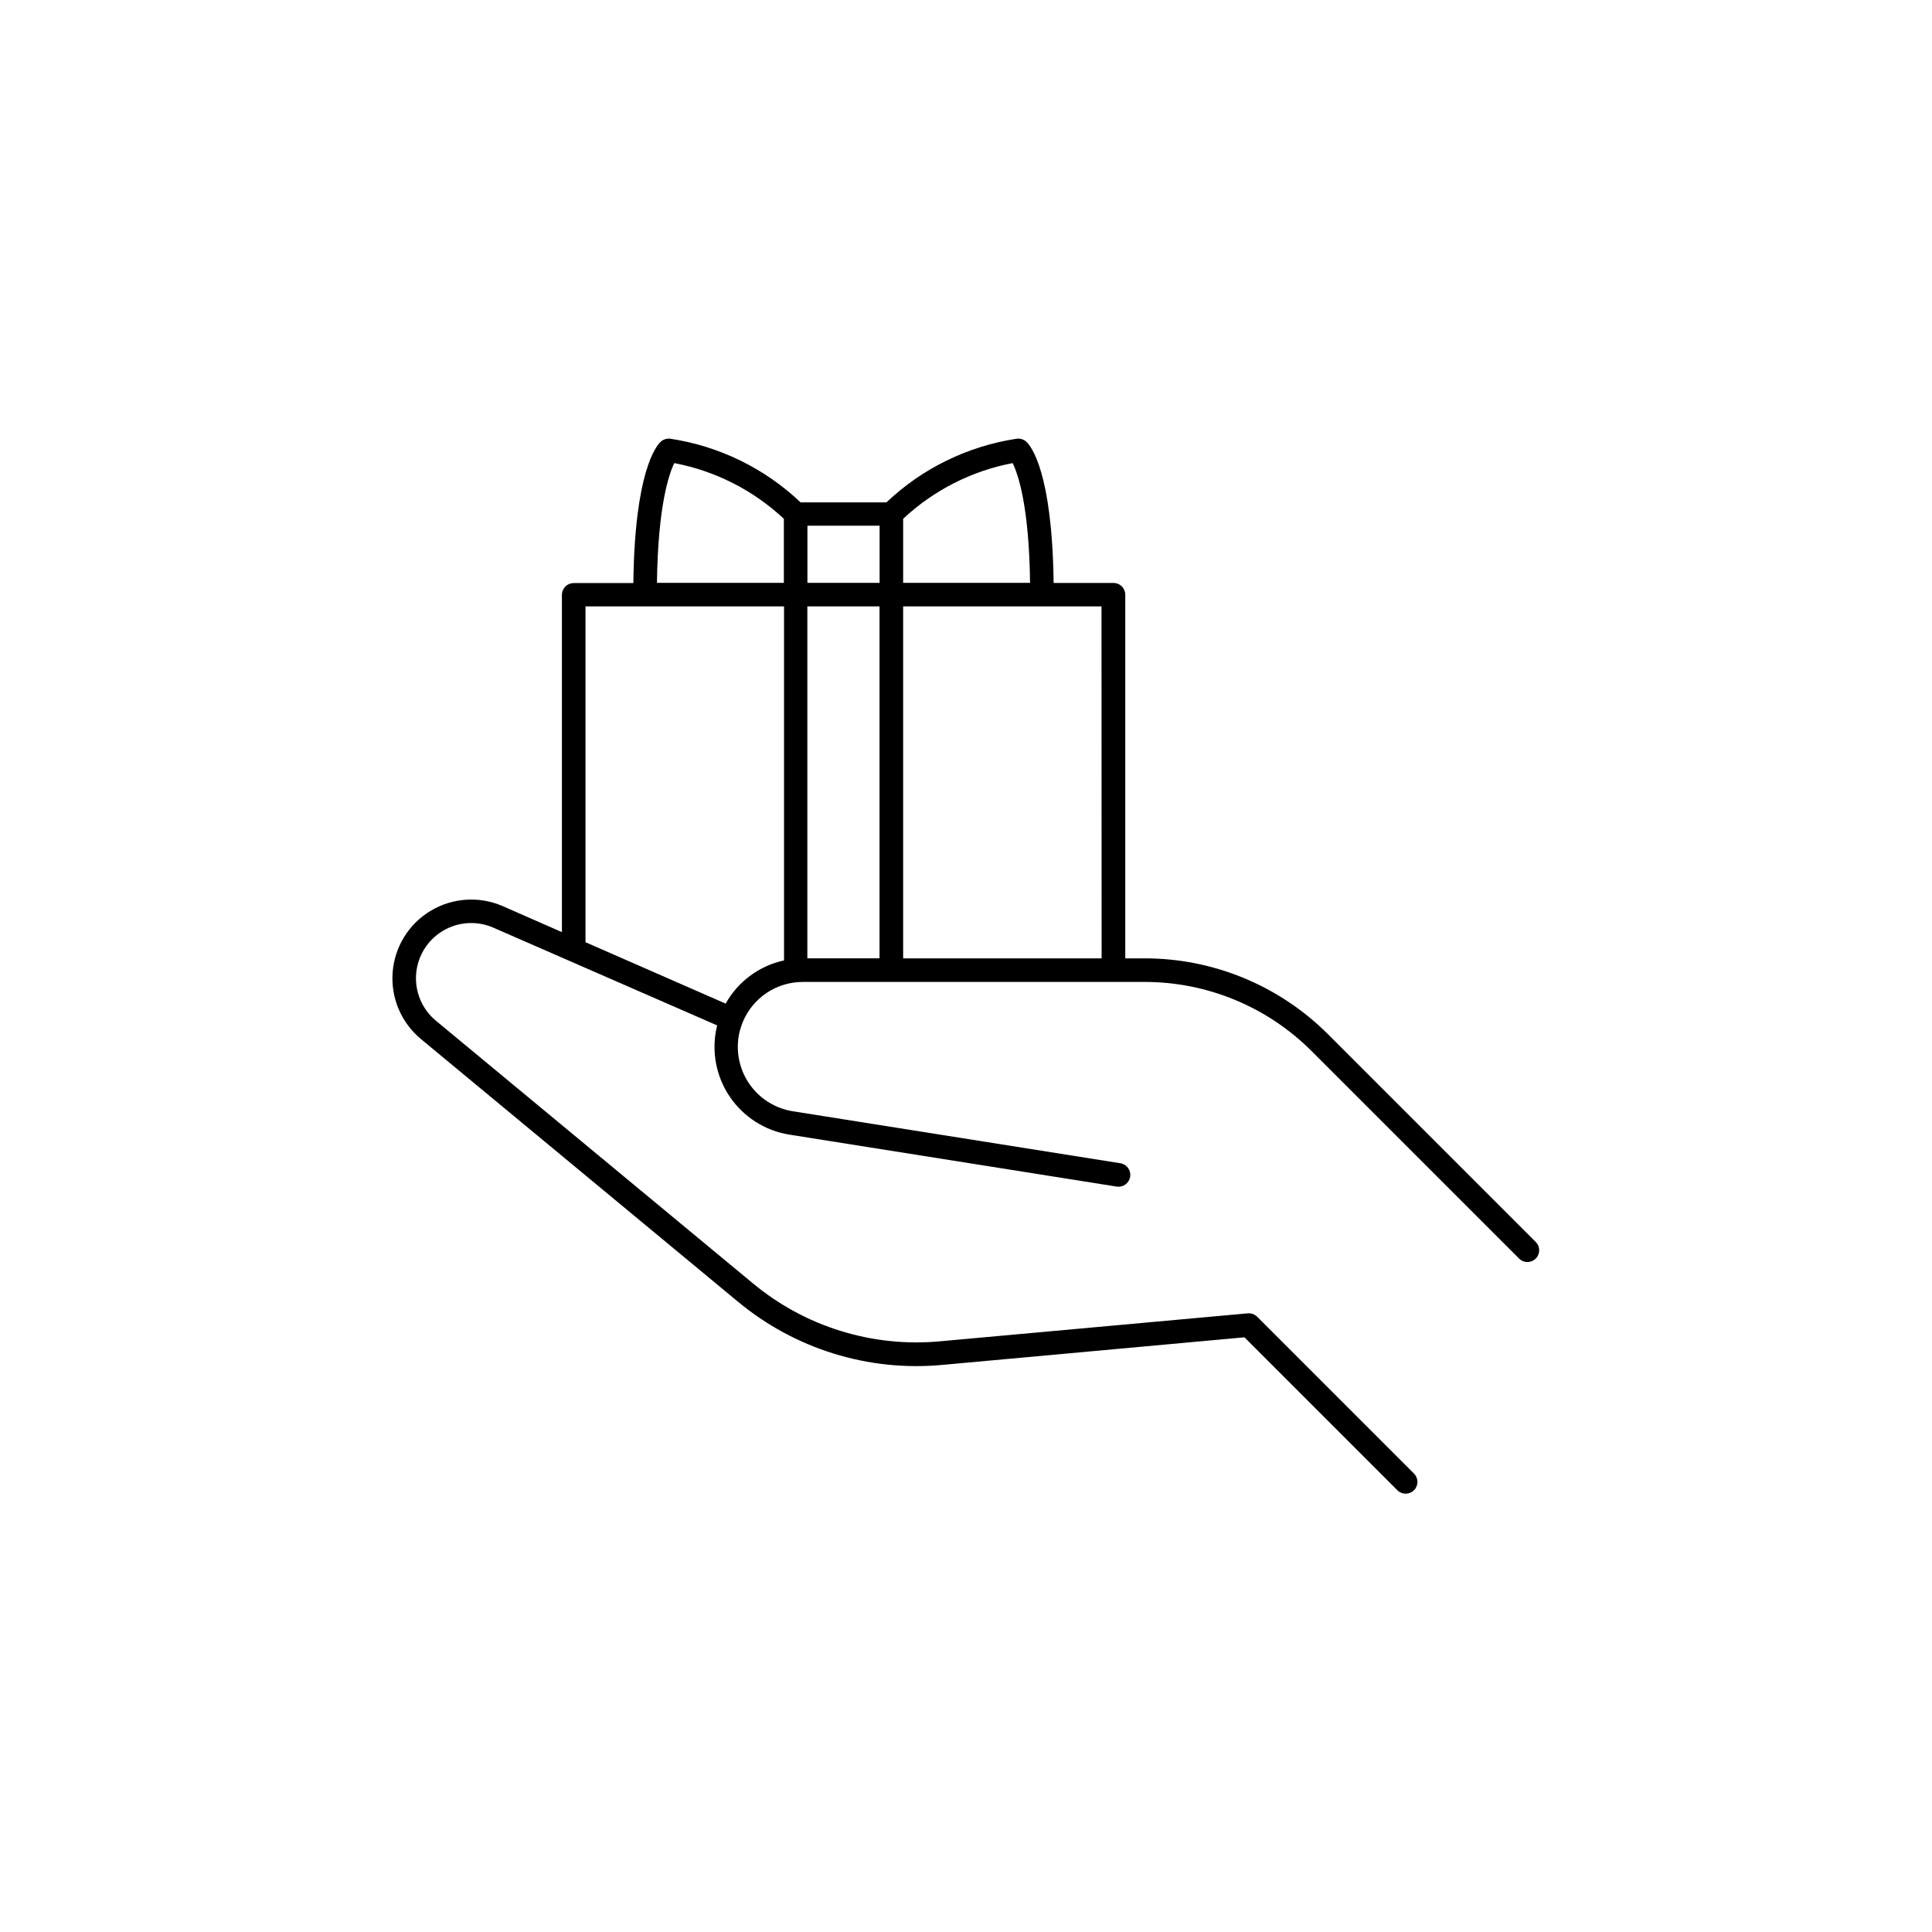
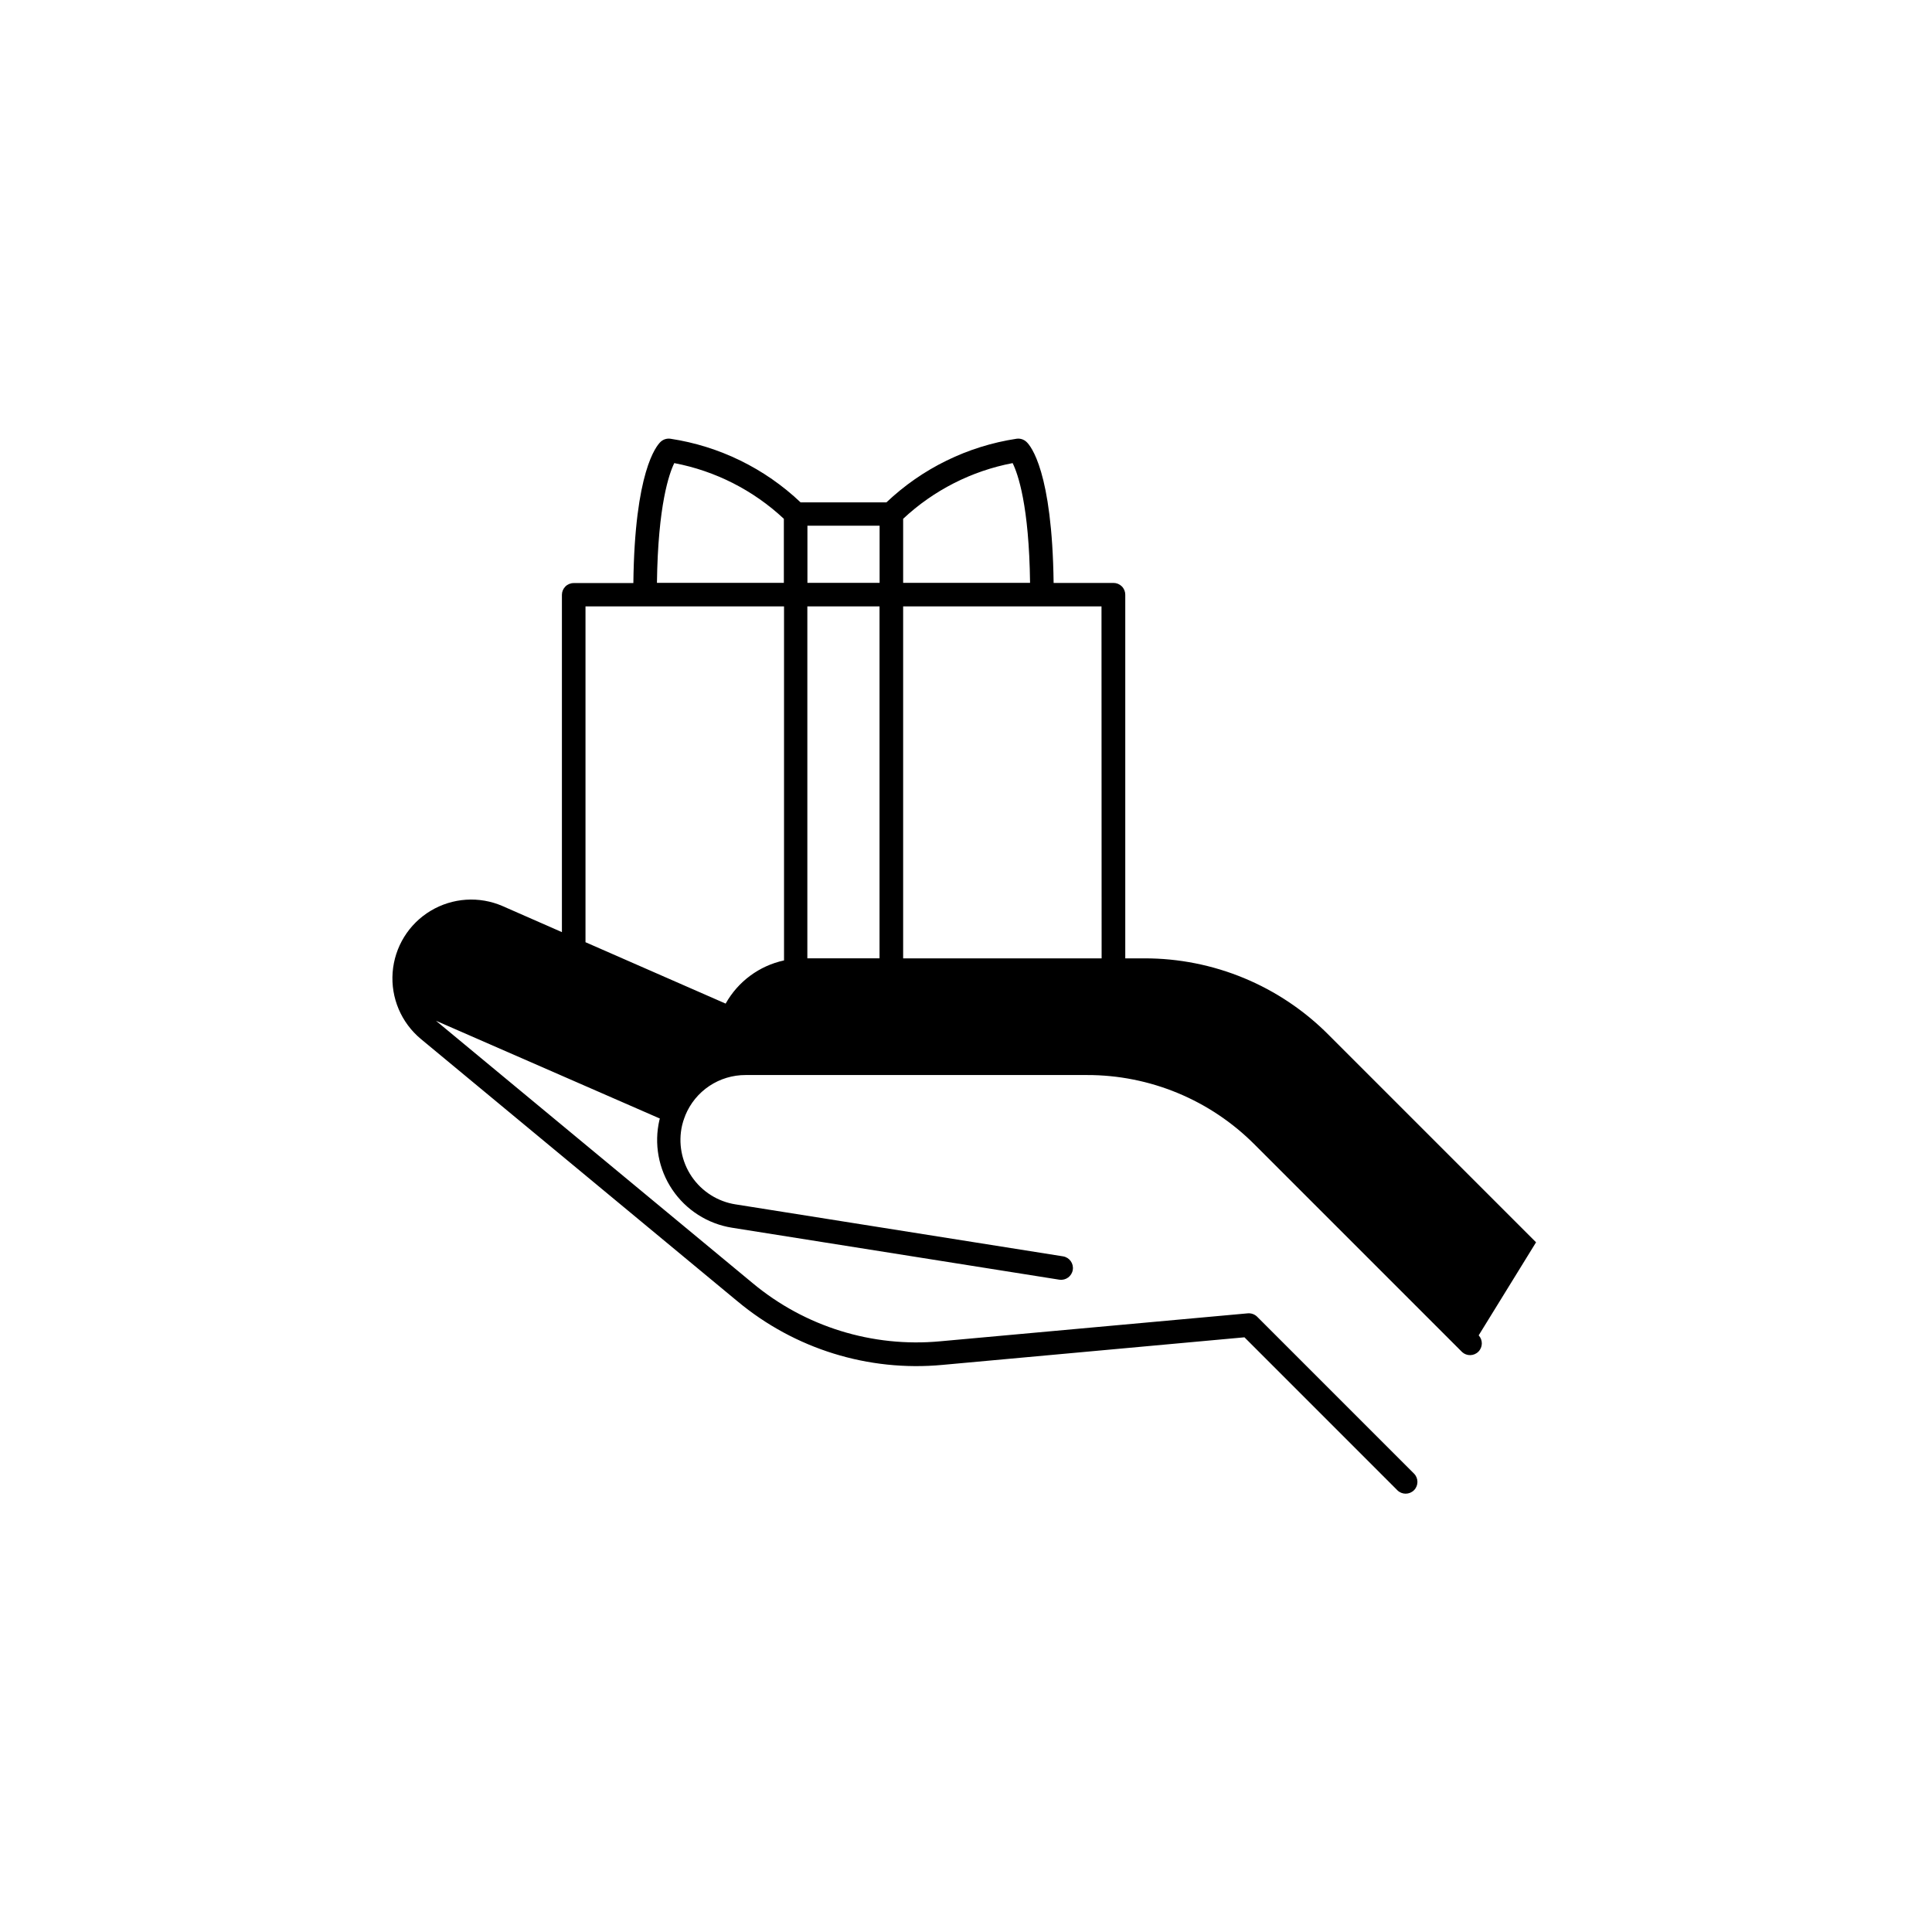
<svg xmlns="http://www.w3.org/2000/svg" fill="#000000" width="800px" height="800px" version="1.1" viewBox="144 144 512 512">
-   <path d="m551.07 473.22-54.988-54.988c-12.926-13.004-30.52-20.301-48.855-20.258h-5.019v-96.375c0-0.828-0.328-1.625-0.914-2.207-0.59-0.586-1.387-0.914-2.215-0.91h-15.859c-0.375-29.52-6.051-36.34-7.211-37.391l-0.004-0.004c-0.699-0.645-1.652-0.945-2.598-0.816-12.953 1.961-24.996 7.848-34.5 16.867h-22.738c-9.504-9.02-21.547-14.906-34.5-16.867-0.941-0.133-1.891 0.16-2.59 0.809-1.172 1.102-6.887 7.949-7.231 37.441h-15.805c-0.828-0.004-1.625 0.324-2.211 0.91-0.586 0.586-0.918 1.379-0.918 2.207v89.387l-15.684-6.887c-6.199-2.707-13.324-2.242-19.121 1.246-5.797 3.484-9.543 9.566-10.055 16.309-0.512 6.746 2.277 13.32 7.477 17.645l83.945 69.551v-0.004c15.129 12.602 34.656 18.66 54.262 16.828l80.055-7.312 40.512 40.52v0.004c1.219 1.219 3.195 1.219 4.414 0.004 1.223-1.219 1.223-3.195 0.004-4.414l-41.555-41.562h0.004c-0.66-0.648-1.57-0.98-2.492-0.906l-81.516 7.41c-17.957 1.68-35.844-3.863-49.699-15.41l-83.934-69.539h-0.004c-3.648-3.027-5.606-7.637-5.25-12.367 0.359-4.727 2.984-8.988 7.051-11.434 4.062-2.445 9.059-2.769 13.402-0.871l59.336 25.91c0 0.117-0.07 0.227-0.098 0.344-1.484 6.363-0.262 13.059 3.387 18.48 3.644 5.422 9.379 9.086 15.832 10.117l86.789 13.777v-0.004c1.688 0.242 3.262-0.918 3.527-2.606 0.27-1.688-0.863-3.277-2.547-3.574l-86.801-13.777 0.004 0.004c-4.742-0.738-8.965-3.414-11.656-7.387-2.691-3.973-3.609-8.887-2.535-13.562 0.168-0.703 0.379-1.391 0.633-2.066l0.09-0.188h-0.004c0.055-0.137 0.102-0.273 0.141-0.414 1.301-3.164 3.512-5.867 6.356-7.769 2.848-1.898 6.191-2.906 9.613-2.898h90.43c16.68-0.035 32.68 6.594 44.449 18.41l54.984 54.984v0.004c1.23 1.141 3.141 1.105 4.328-0.082 1.188-1.184 1.223-3.098 0.082-4.328zm-115.13-75.246h-52.598v-93.273h52.566zm-18.965-99.512h-33.633v-16.977c8.082-7.562 18.141-12.68 29.012-14.758 1.414 2.852 4.367 11.254 4.621 31.734zm-39.871 0h-19.129v-15.137h19.129zm-54.414-31.734c10.883 2.07 20.949 7.191 29.039 14.758v16.973l-33.633 0.004c0.273-20.645 3.254-29 4.594-31.734zm13.617 143.24-37.145-16.27v-89h52.613v93.824c-6.559 1.418-12.191 5.586-15.469 11.441zm21.648-11.996v-93.273h19.129v93.273z" />
+   <path d="m551.07 473.22-54.988-54.988c-12.926-13.004-30.52-20.301-48.855-20.258h-5.019v-96.375c0-0.828-0.328-1.625-0.914-2.207-0.59-0.586-1.387-0.914-2.215-0.91h-15.859c-0.375-29.52-6.051-36.34-7.211-37.391l-0.004-0.004c-0.699-0.645-1.652-0.945-2.598-0.816-12.953 1.961-24.996 7.848-34.5 16.867h-22.738c-9.504-9.02-21.547-14.906-34.5-16.867-0.941-0.133-1.891 0.16-2.59 0.809-1.172 1.102-6.887 7.949-7.231 37.441h-15.805c-0.828-0.004-1.625 0.324-2.211 0.91-0.586 0.586-0.918 1.379-0.918 2.207v89.387l-15.684-6.887c-6.199-2.707-13.324-2.242-19.121 1.246-5.797 3.484-9.543 9.566-10.055 16.309-0.512 6.746 2.277 13.32 7.477 17.645l83.945 69.551v-0.004c15.129 12.602 34.656 18.66 54.262 16.828l80.055-7.312 40.512 40.52v0.004c1.219 1.219 3.195 1.219 4.414 0.004 1.223-1.219 1.223-3.195 0.004-4.414l-41.555-41.562h0.004c-0.66-0.648-1.57-0.98-2.492-0.906l-81.516 7.41c-17.957 1.68-35.844-3.863-49.699-15.41l-83.934-69.539h-0.004l59.336 25.91c0 0.117-0.07 0.227-0.098 0.344-1.484 6.363-0.262 13.059 3.387 18.48 3.644 5.422 9.379 9.086 15.832 10.117l86.789 13.777v-0.004c1.688 0.242 3.262-0.918 3.527-2.606 0.27-1.688-0.863-3.277-2.547-3.574l-86.801-13.777 0.004 0.004c-4.742-0.738-8.965-3.414-11.656-7.387-2.691-3.973-3.609-8.887-2.535-13.562 0.168-0.703 0.379-1.391 0.633-2.066l0.09-0.188h-0.004c0.055-0.137 0.102-0.273 0.141-0.414 1.301-3.164 3.512-5.867 6.356-7.769 2.848-1.898 6.191-2.906 9.613-2.898h90.43c16.68-0.035 32.68 6.594 44.449 18.41l54.984 54.984v0.004c1.23 1.141 3.141 1.105 4.328-0.082 1.188-1.184 1.223-3.098 0.082-4.328zm-115.13-75.246h-52.598v-93.273h52.566zm-18.965-99.512h-33.633v-16.977c8.082-7.562 18.141-12.68 29.012-14.758 1.414 2.852 4.367 11.254 4.621 31.734zm-39.871 0h-19.129v-15.137h19.129zm-54.414-31.734c10.883 2.07 20.949 7.191 29.039 14.758v16.973l-33.633 0.004c0.273-20.645 3.254-29 4.594-31.734zm13.617 143.24-37.145-16.27v-89h52.613v93.824c-6.559 1.418-12.191 5.586-15.469 11.441zm21.648-11.996v-93.273h19.129v93.273z" />
</svg>